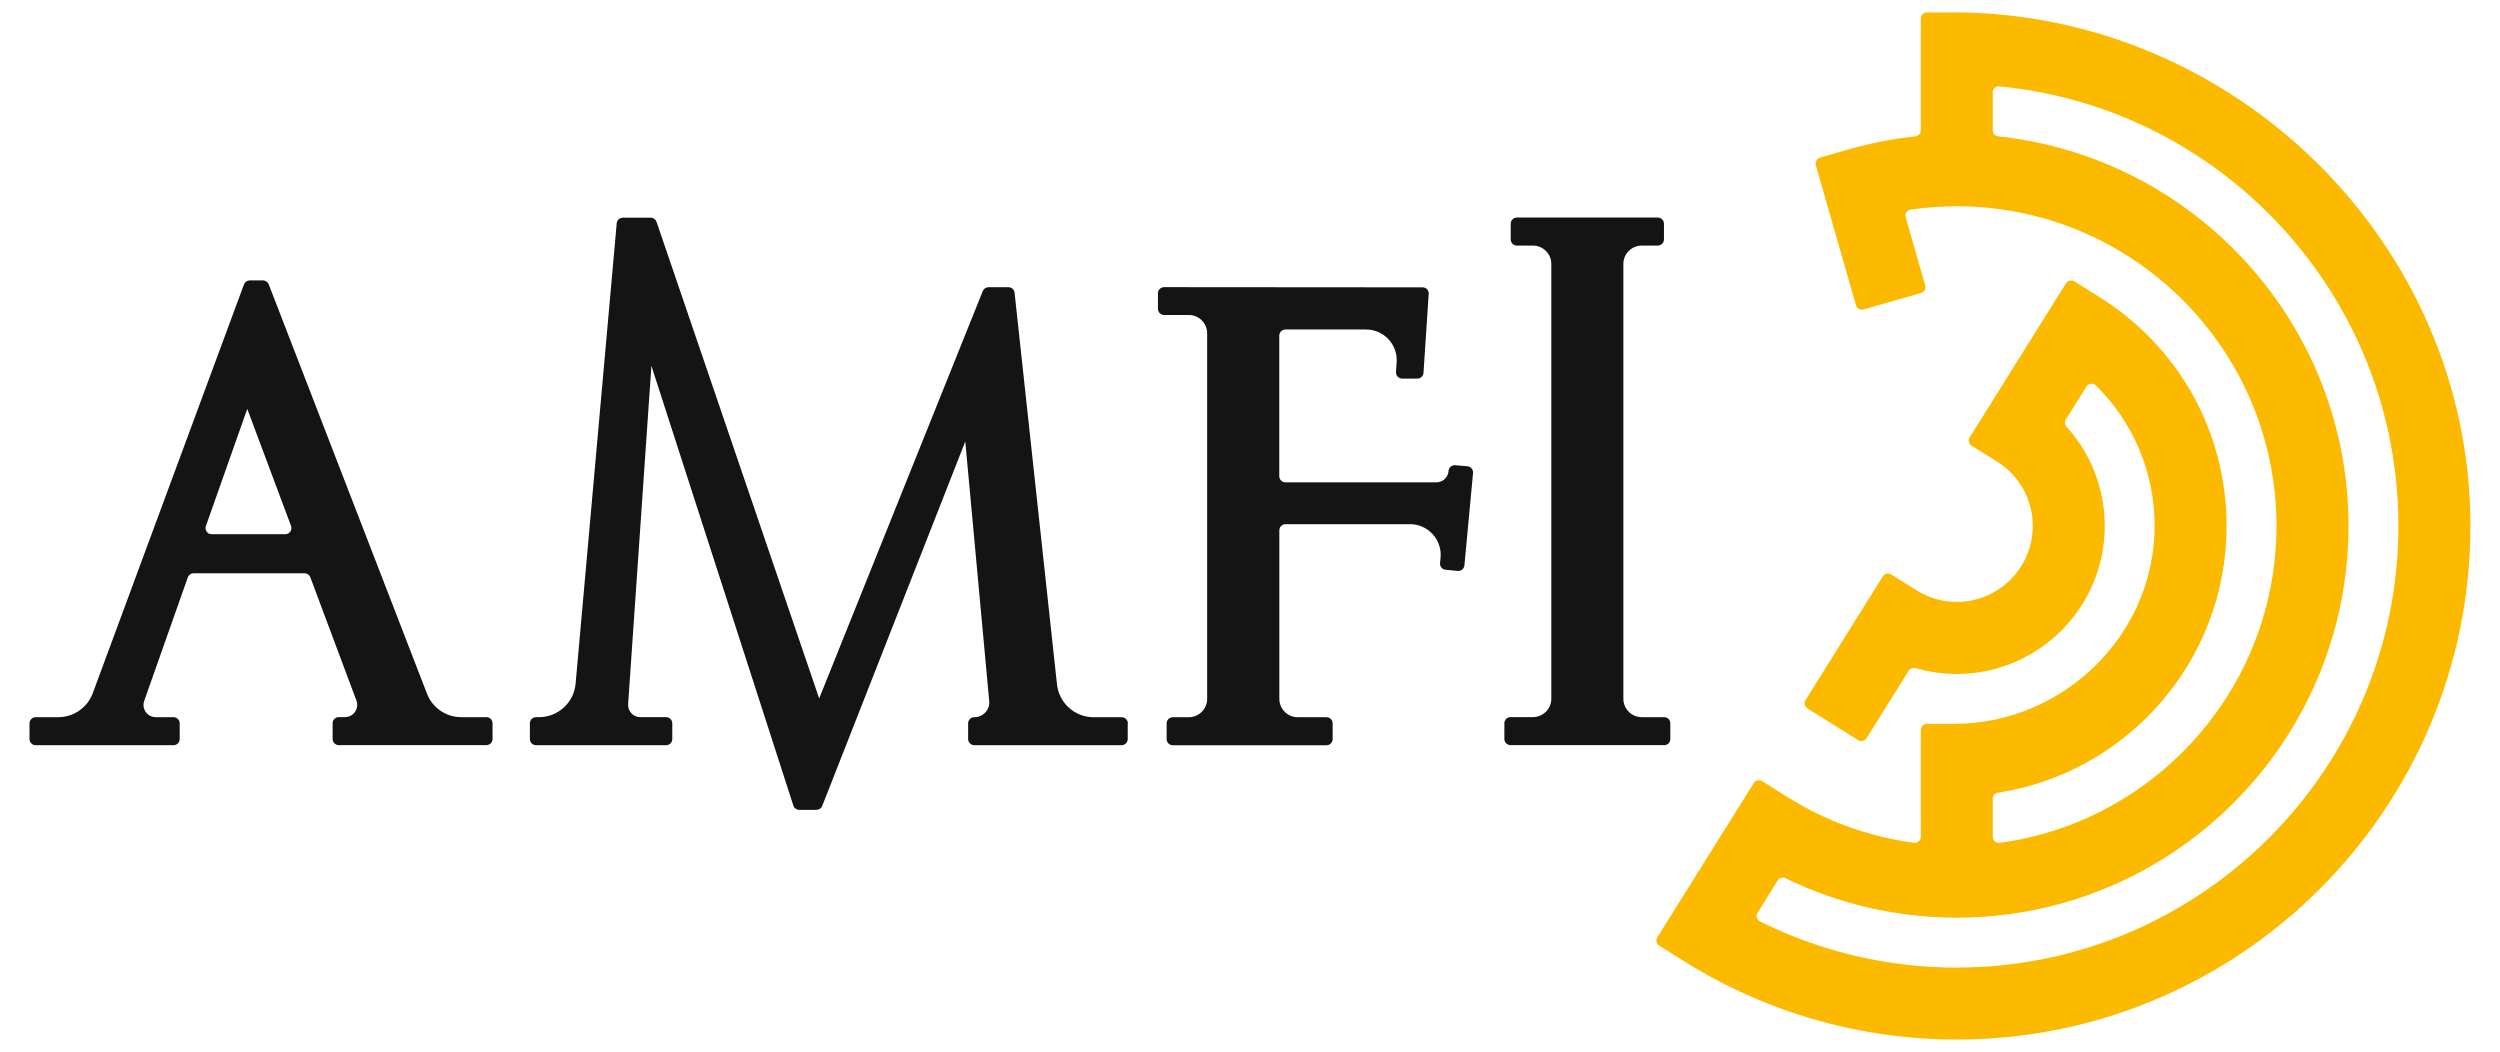
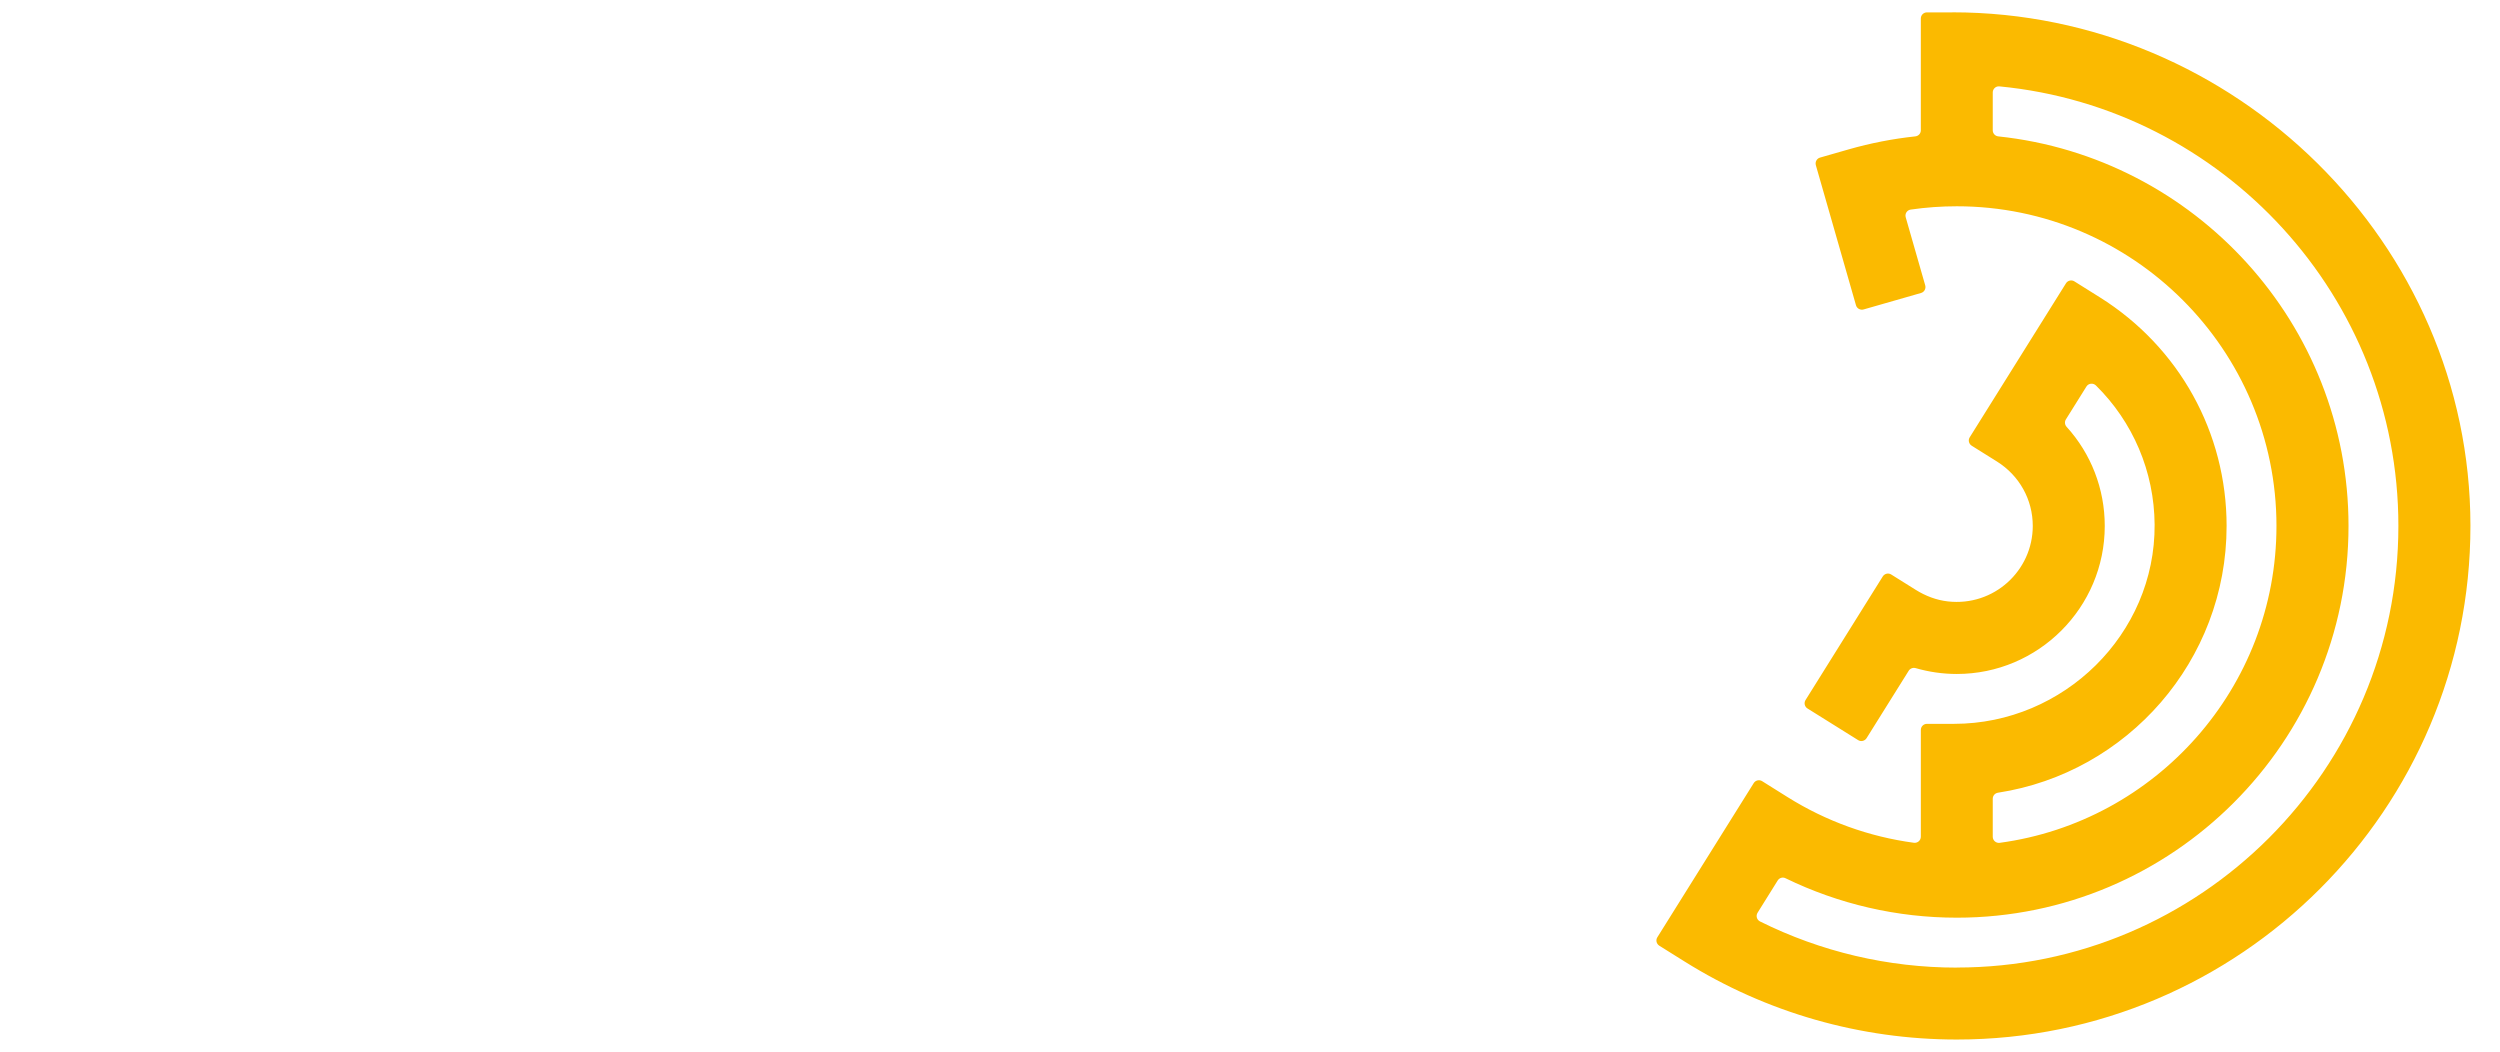
<svg xmlns="http://www.w3.org/2000/svg" id="Layer_1" version="1.1" viewBox="0 0 385.51 162.23">
  <defs>
    <style>
      .st0 {
        fill: #fbba00;
      }

      .st1 {
        fill: #131413;
      }
    </style>
  </defs>
-   <path class="st1" d="M74.99,110.59h-3.86c-2.35,0-4.45-1.44-5.29-3.63l-24.4-63.11c-.14-.36-.49-.61-.88-.61h-2.05c-.39,0-.75.25-.89.62l-23.31,63.02c-.82,2.23-2.95,3.71-5.32,3.71h-3.49c-.52,0-.95.42-.95.95v2.42c0,.52.42.95.95.95h21.26c.52,0,.95-.42.95-.95v-2.42c0-.52-.42-.95-.95-.95h-2.74c-1.31,0-2.22-1.29-1.78-2.52l6.72-19.04c.13-.38.49-.63.89-.63h17.11c.4,0,.75.24.89.61l7.11,19.02c.46,1.24-.45,2.55-1.77,2.55h-.95c-.52,0-.95.42-.95.95v2.42c0,.52.42.95.95.95h22.76c.52,0,.95-.42.95-.95v-2.42c0-.52-.42-.95-.95-.95M43.99,82.38h-11.35c-.65,0-1.11-.65-.89-1.26l6.38-18.07,6.75,18.05c.23.62-.23,1.28-.89,1.28M256.63,114.9h-23.7c-.52,0-.95-.42-.95-.95v-2.42c0-.52.42-.95.95-.95h3.45c1.57,0,2.84-1.27,2.84-2.84V40.71c0-1.57-1.27-2.84-2.84-2.84h-2.47c-.52,0-.95-.42-.95-.95v-2.42c0-.52.42-.95.95-.95h21.73c.52,0,.95.42.95.95v2.42c0,.52-.42.95-.95.95h-2.47c-1.57,0-2.84,1.27-2.84,2.84v67.04c0,1.57,1.27,2.84,2.84,2.84h3.45c.52,0,.95.42.95.95v2.42c0,.52-.42.95-.95.95M173.9,111.54v2.42c0,.52-.42.95-.95.95h-22.71c-.52,0-.95-.42-.95-.95v-2.42c0-.52.42-.95.95-.95h.03c1.34,0,2.4-1.15,2.27-2.49l-3.69-40.02-22.06,56.2c-.14.36-.49.6-.88.6h-2.67c-.41,0-.77-.26-.9-.65l-21.89-67.82-3.59,52.16c-.07,1.09.79,2.02,1.89,2.02h3.97c.52,0,.95.42.95.95v2.42c0,.52-.42.95-.95.95h-20.06c-.52,0-.95-.42-.95-.95v-2.42c0-.52.42-.95.95-.95h.45c2.94,0,5.39-2.24,5.65-5.17l6.34-70.99c.04-.49.45-.86.94-.86h4.3c.41,0,.76.26.9.64l25.08,73.49,25.23-62.82c.14-.36.49-.59.88-.59h3.08c.48,0,.89.36.94.84l6.54,60.4c.31,2.88,2.75,5.07,5.64,5.07h4.34c.52,0,.95.42.95.95M227.15,72.93l-1.33,14.26c-.05.52-.51.9-1.03.85l-1.88-.18c-.52-.05-.9-.51-.85-1.03l.08-.83c.26-2.77-1.92-5.17-4.71-5.17h-19.2c-.52,0-.95.42-.95.95v25.98c0,1.57,1.27,2.84,2.84,2.84h4.43c.52,0,.95.42.95.95v2.42c0,.52-.42.95-.95.95h-23.7c-.52,0-.95-.42-.95-.95v-2.42c0-.52.42-.95.95-.95h2.46c1.57,0,2.84-1.27,2.84-2.84v-56.35c0-1.57-1.27-2.84-2.84-2.84h-3.8c-.52,0-.95-.42-.95-.95v-2.39c0-.52.42-.95.95-.95l39.86.03c.55,0,.98.46.94,1.01l-.8,12.18c-.03.5-.45.88-.94.88h-2.35c-.55,0-.98-.46-.95-1.01l.1-1.52c.18-2.73-1.99-5.04-4.72-5.04h-12.43c-.52,0-.95.42-.95.95v21.67c0,.52.42.95.95.95h23.27c.98,0,1.79-.74,1.88-1.72v-.07c.06-.52.51-.9,1.03-.85l1.89.16c.52.05.91.51.86,1.03" />
  <path class="st0" d="M301.06,1.91h-3.92c-.52,0-.94.42-.94.94v17.25c0,.48-.37.88-.85.93-3.47.37-6.9,1.04-10.26,2l-4.43,1.27c-.5.14-.79.67-.65,1.17l1.27,4.43,4.92,17.17c.14.5.67.79,1.17.65l8.86-2.54c.5-.14.79-.67.65-1.17l-3.01-10.5c-.16-.55.2-1.11.76-1.19,2.35-.34,4.72-.51,7.11-.51,27.19,0,49.3,22.12,49.3,49.3,0,24.94-18.62,45.62-42.69,48.86-.56.07-1.06-.37-1.06-.94v-5.86c0-.47.34-.86.81-.93,19.94-3.07,35.25-20.34,35.25-41.13,0-14.4-7.31-27.59-19.56-35.27l-3.91-2.45c-.44-.28-1.03-.14-1.3.3l-14.84,23.74c-.28.44-.14,1.02.3,1.3l3.9,2.44c3.46,2.17,5.52,5.88,5.52,9.93,0,6.92-6.02,12.45-13.1,11.64-1.76-.2-3.44-.84-4.94-1.78l-3.79-2.37c-.44-.28-1.02-.14-1.3.3l-11.91,19.06c-.28.44-.14,1.03.3,1.3l7.81,4.88c.44.28,1.02.14,1.3-.3l6.5-10.4c.23-.36.67-.52,1.08-.4,2.04.59,4.17.9,6.33.9,12.58,0,22.82-10.24,22.82-22.82,0-5.76-2.13-11.16-5.88-15.29-.29-.32-.34-.78-.11-1.15l3.16-5.06c.32-.52,1.04-.59,1.47-.17,5.7,5.62,8.99,13.26,9.05,21.45.12,16.9-14.03,30.73-30.93,30.73h-4.18c-.52,0-.94.42-.94.94v16.46c0,.57-.5,1.01-1.06.94-6.91-.93-13.55-3.32-19.5-7.05l-3.91-2.45c-.44-.28-1.03-.14-1.3.3l-14.86,23.77c-.28.44-.14,1.02.3,1.3l3.9,2.44c12.57,7.87,27.09,12.03,41.98,12.03,43.68,0,79.22-35.55,79.2-79.24-.02-43.54-36.35-79.16-79.89-79.16M301.74,149.21c-10.59,0-20.96-2.45-30.34-7.12-.5-.25-.67-.87-.37-1.35l3.1-4.97c.26-.41.78-.56,1.21-.34,8.2,3.99,17.21,6.08,26.4,6.08,33.31,0,60.41-27.1,60.41-60.41,0-31.15-23.69-56.86-54.01-60.07-.48-.05-.85-.45-.85-.94v-5.83c0-.56.48-1,1.03-.94,34.47,3.32,61.52,32.45,61.52,67.78,0,37.55-30.55,68.1-68.1,68.1" />
</svg>